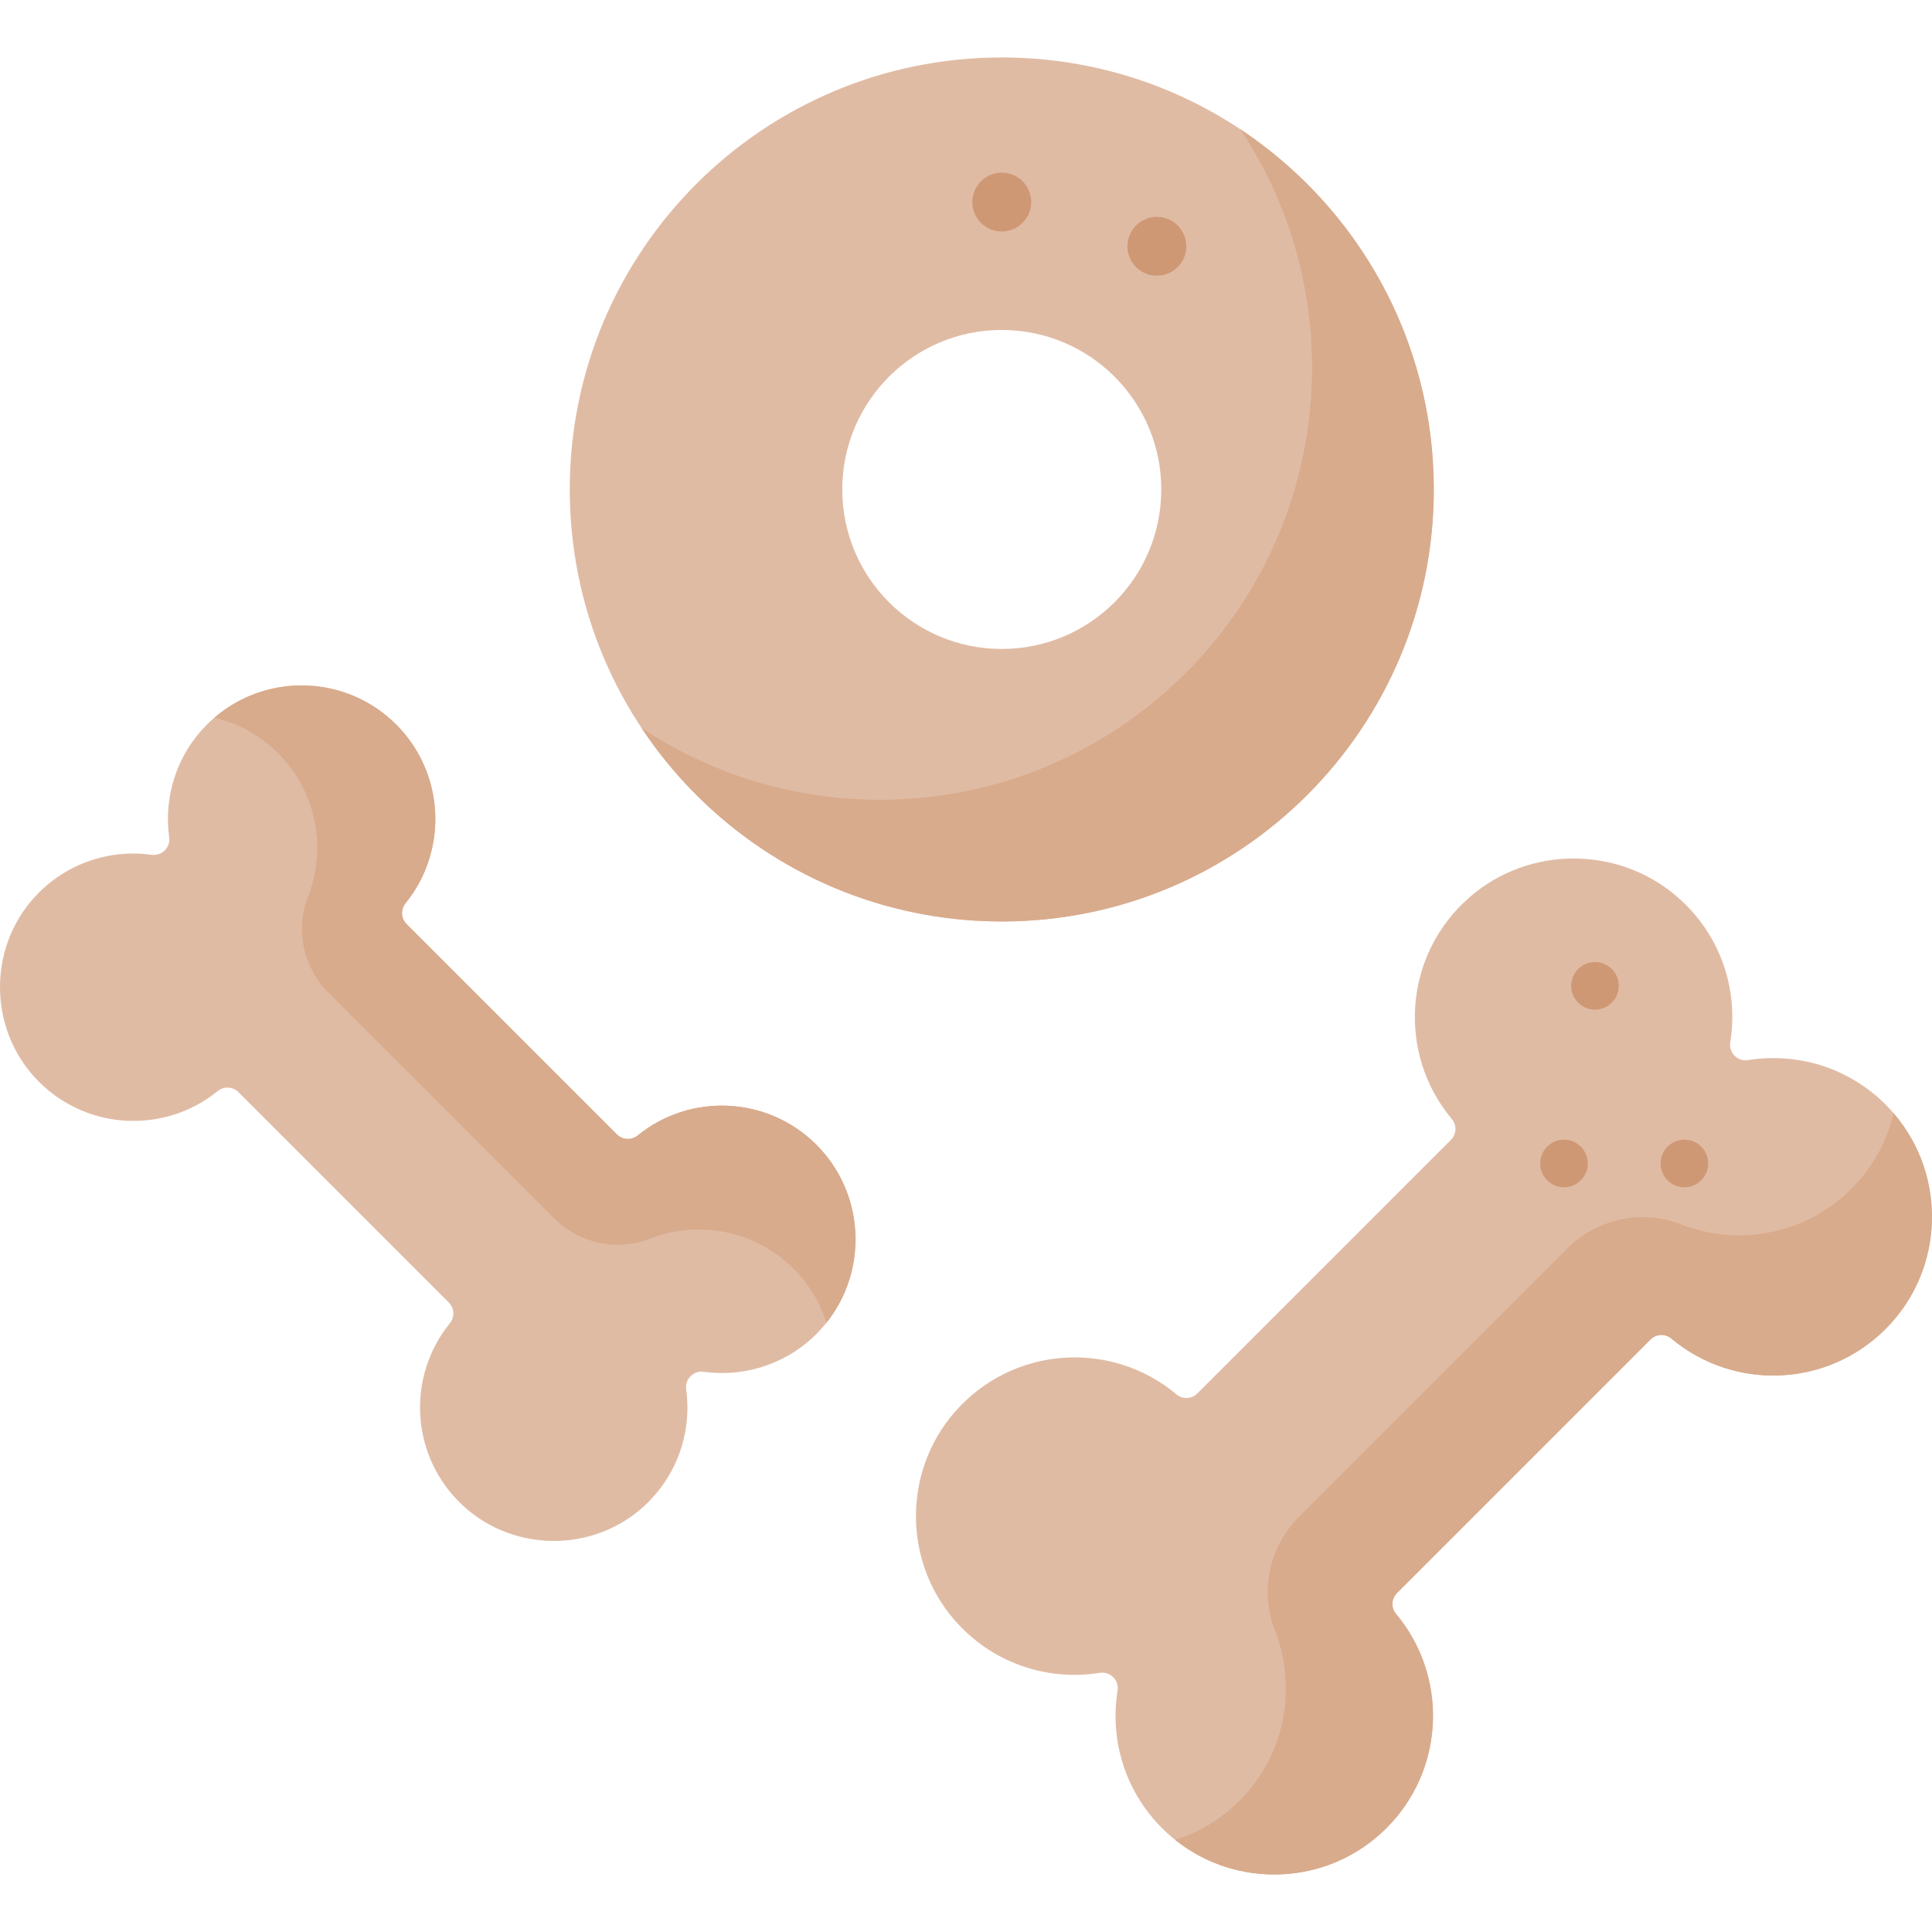
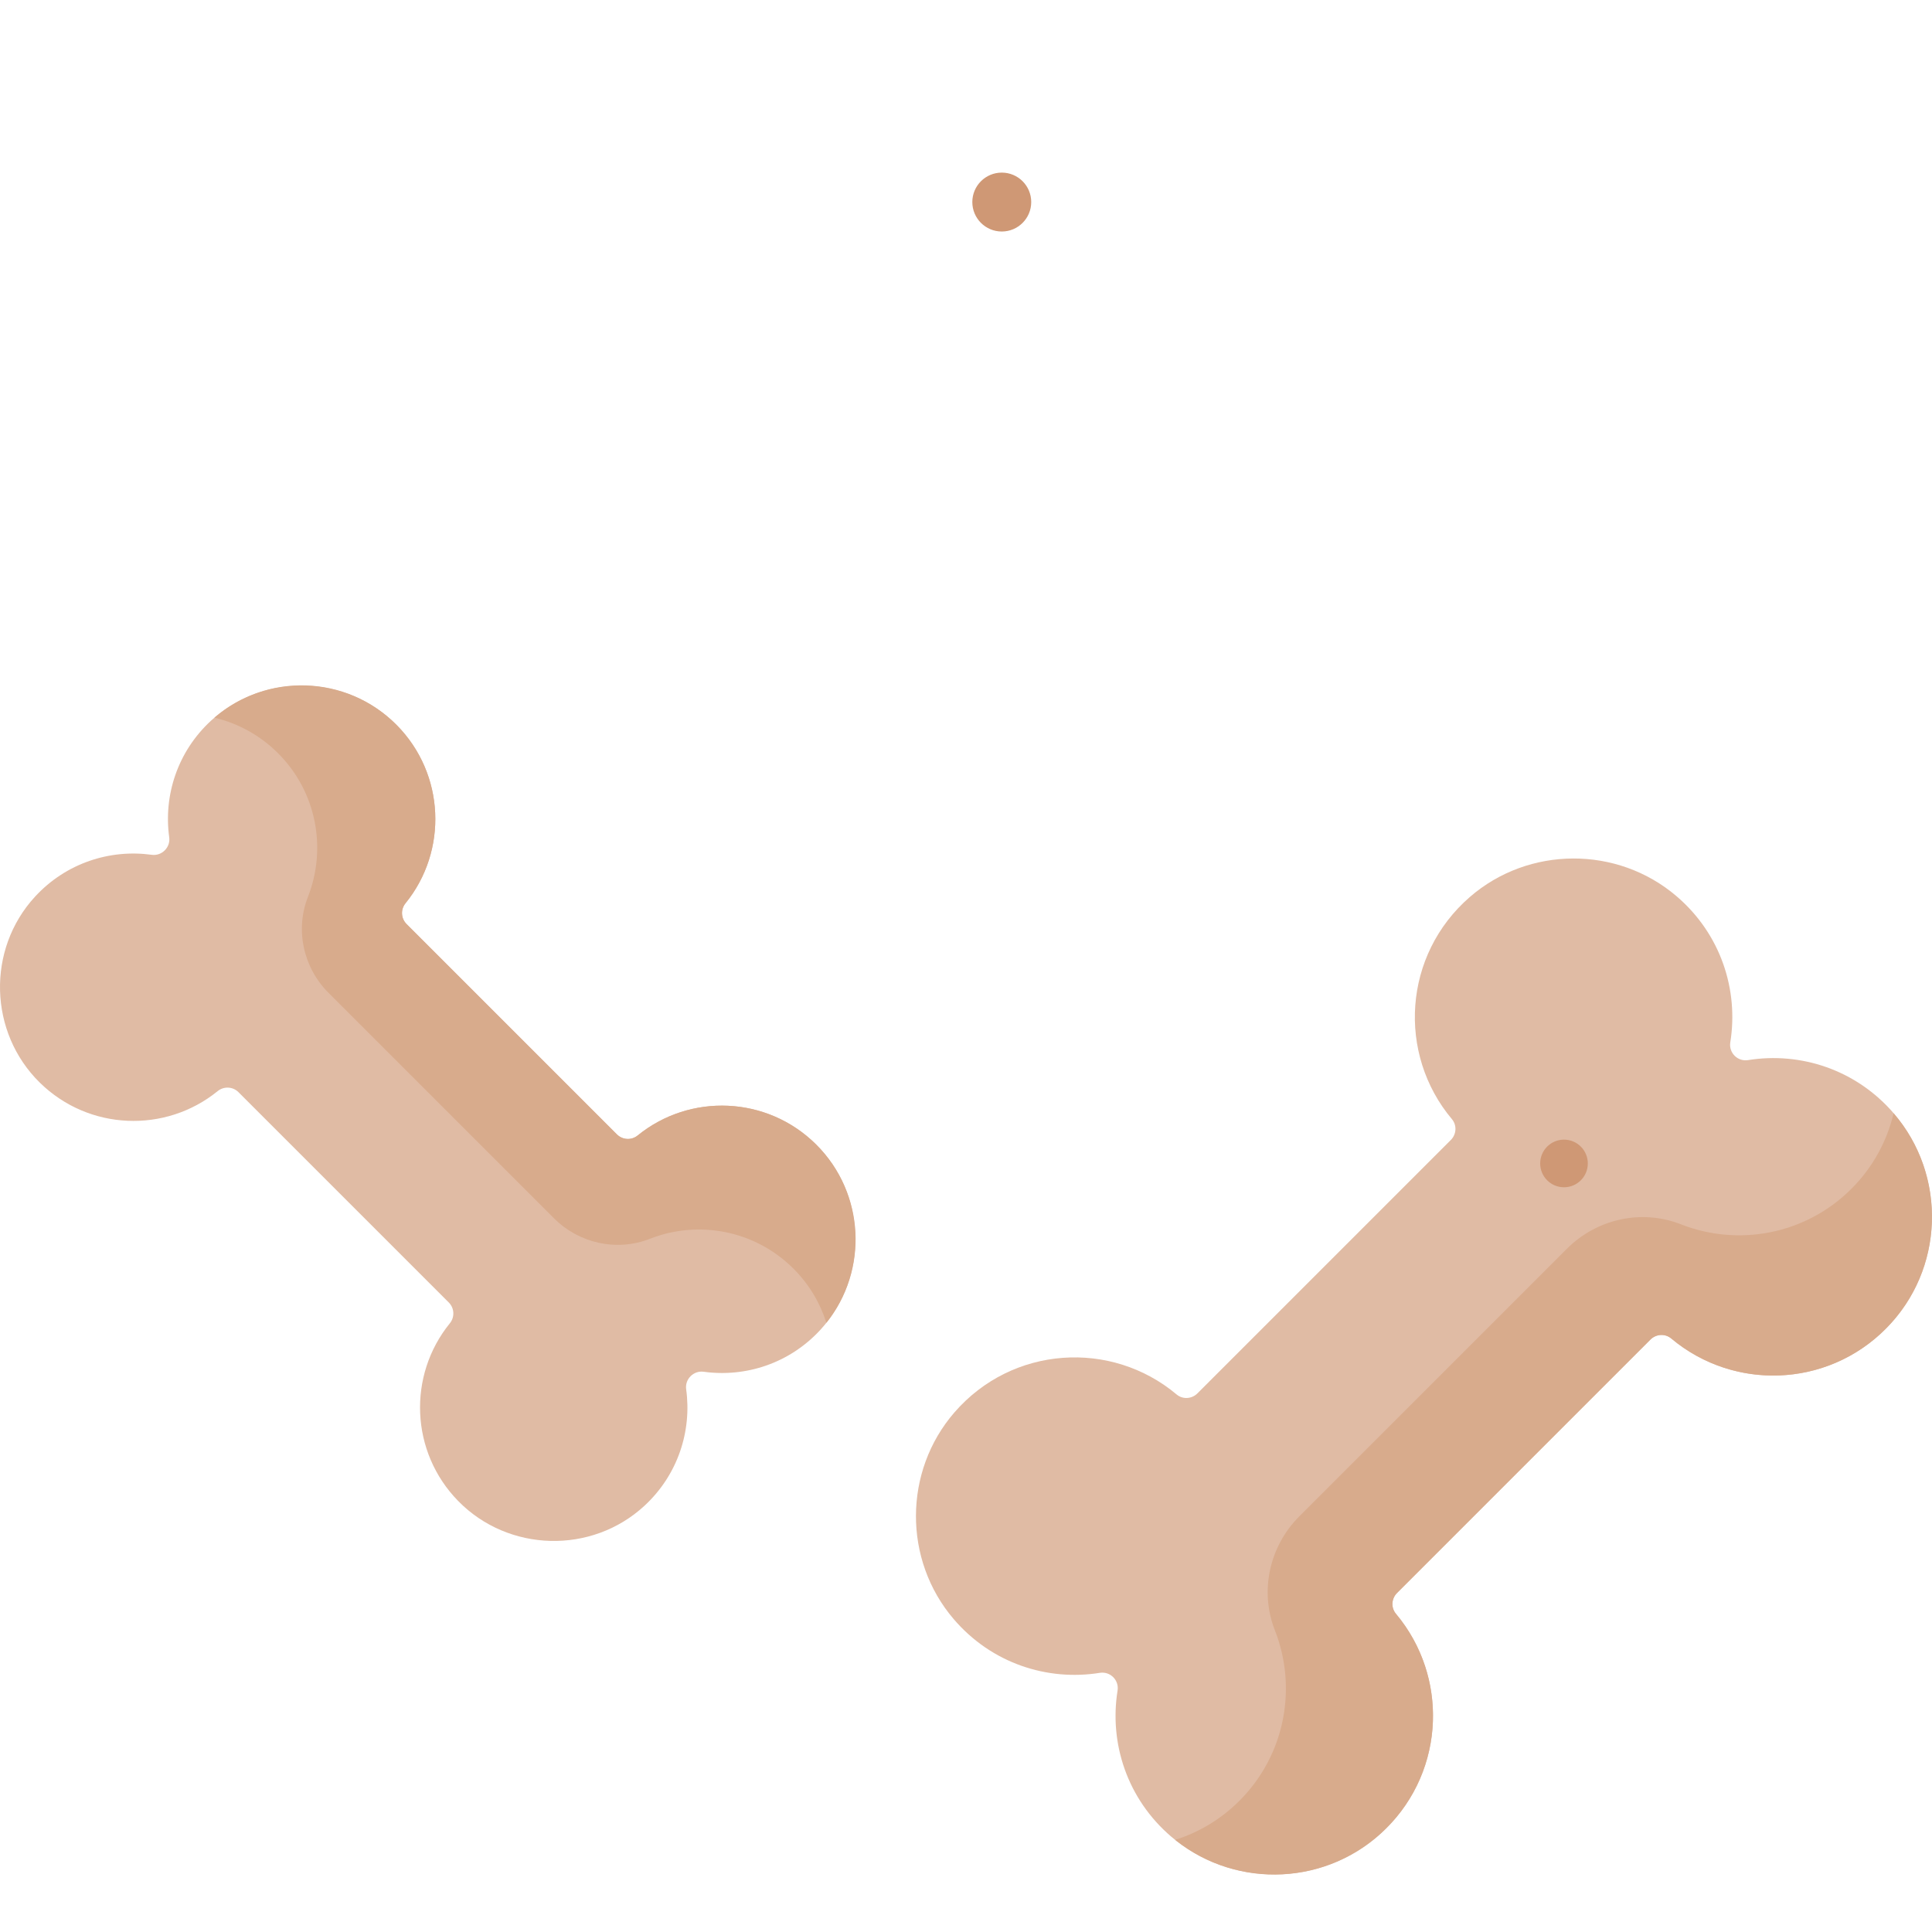
<svg xmlns="http://www.w3.org/2000/svg" id="Capa_1" enable-background="new 0 0 512 512" height="512" viewBox="0 0 512 512" width="512">
  <g>
    <g>
      <path d="m370.221 422.162 67.168-67.168c1.494-1.494 3.894-1.639 5.512-.281 17.298 14.526 43.532 12.941 58.879-4.756 13.515-15.584 13.604-39.088.202-54.768-10.042-11.748-24.831-16.48-38.726-14.25-2.769.444-5.154-1.94-4.709-4.709 2.23-13.895-2.502-28.684-14.25-38.726-15.68-13.403-39.185-13.313-54.768.202-17.697 15.347-19.282 41.581-4.756 58.879 1.358 1.617 1.213 4.018-.281 5.512l-67.168 67.168c-1.494 1.494-3.894 1.639-5.512.281-17.298-14.526-43.532-12.941-58.879 4.756-13.515 15.584-13.604 39.088-.202 54.768 10.042 11.748 24.831 16.48 38.726 14.25 2.769-.444 5.154 1.94 4.709 4.709-2.23 13.895 2.502 28.684 14.25 38.726 15.68 13.403 39.185 13.313 54.768-.202 17.697-15.347 19.282-41.581 4.756-58.879-1.358-1.617-1.212-4.018.281-5.512z" fill="#e0bba4" />
      <path d="m501.824 295.029c-1.737 7.335-5.461 14.296-11.183 20.017-12.213 12.213-30.065 15.349-45.174 9.41-10.42-4.096-22.29-1.456-30.207 6.461l-70.937 70.937c-7.917 7.917-10.558 19.787-6.461 30.207 5.94 15.109 2.803 32.961-9.41 45.174-4.936 4.936-10.795 8.377-17.019 10.348 16.522 13.221 40.693 12.183 56.005-3.128 15.55-15.55 16.386-40.242 2.507-56.775-1.36-1.62-1.22-4.022.276-5.517l67.169-67.169c1.495-1.496 3.897-1.635 5.517-.276 16.533 13.879 41.225 13.043 56.775-2.507 15.68-15.68 16.386-40.65 2.142-57.182z" fill="#d8ab8c" />
    </g>
    <g>
-       <path d="m265.48 15.224c-63.23 0-114.488 51.258-114.488 114.488s51.258 114.488 114.488 114.488 114.488-51.258 114.488-114.488-51.258-114.488-114.488-114.488zm0 156.756c-23.344 0-42.268-18.924-42.268-42.268s18.924-42.268 42.268-42.268 42.268 18.924 42.268 42.268-18.924 42.268-42.268 42.268z" fill="#e0bba4" />
-       <path d="m328.683 34.245c12.016 18.113 19.02 39.838 19.02 63.203 0 63.23-51.258 114.488-114.488 114.488-23.364 0-45.09-7.005-63.203-19.021 20.502 30.905 55.602 51.285 95.467 51.285 63.23 0 114.488-51.258 114.488-114.488.001-39.865-20.379-74.966-51.284-95.467z" fill="#d8ab8c" />
-     </g>
+       </g>
    <g>
      <path d="m163.488 300.624-55.742-55.742c-1.494-1.494-1.609-3.87-.277-5.51 11.225-13.824 10.487-34.132-2.217-47.103-13.305-13.585-35.361-14.172-49.335-1.277-8.919 8.23-12.598 19.856-11.074 30.908.368 2.668-1.963 4.999-4.631 4.631-11.052-1.523-22.678 2.155-30.908 11.074-12.895 13.974-12.307 36.03 1.277 49.335 12.97 12.703 33.279 13.442 47.103 2.217 1.64-1.331 4.016-1.216 5.51.277l55.742 55.742c1.494 1.494 1.609 3.87.277 5.51-11.225 13.824-10.487 34.132 2.217 47.103 13.305 13.585 35.361 14.172 49.335 1.277 8.919-8.23 12.598-19.856 11.074-30.908-.368-2.668 1.963-4.999 4.631-4.631 11.052 1.523 22.678-2.155 30.908-11.074 12.895-13.974 12.307-36.03-1.277-49.335-12.97-12.703-33.279-13.442-47.103-2.217-1.64 1.332-4.016 1.216-5.51-.277z" fill="#e0bba4" />
      <path d="m56.826 190.197c6.178 1.463 12.04 4.599 16.86 9.419 10.286 10.286 12.928 25.322 7.925 38.047-3.45 8.776-1.226 18.773 5.442 25.441l59.746 59.746c6.668 6.668 16.665 8.892 25.441 5.442 12.726-5.003 27.761-2.361 38.047 7.925 4.157 4.157 7.056 9.092 8.716 14.334 11.135-13.915 10.261-34.273-2.635-47.169-12.967-12.967-33.481-13.785-47.4-2.457-1.627 1.324-3.997 1.181-5.48-.302l-55.742-55.742c-1.483-1.483-1.626-3.853-.302-5.48 11.329-13.92 10.51-34.434-2.457-47.4-13.207-13.206-34.237-13.801-48.161-1.804z" fill="#d8ab8c" />
    </g>
    <g fill="#cf9875">
-       <circle cx="422.689" cy="261.26" r="6.312" />
      <circle cx="414.475" cy="308.327" r="6.312" />
-       <circle cx="446.384" cy="308.327" r="6.312" />
-       <circle cx="306.592" cy="65.27" r="7.806" />
      <circle cx="265.48" cy="53.548" r="7.806" />
    </g>
  </g>
</svg>